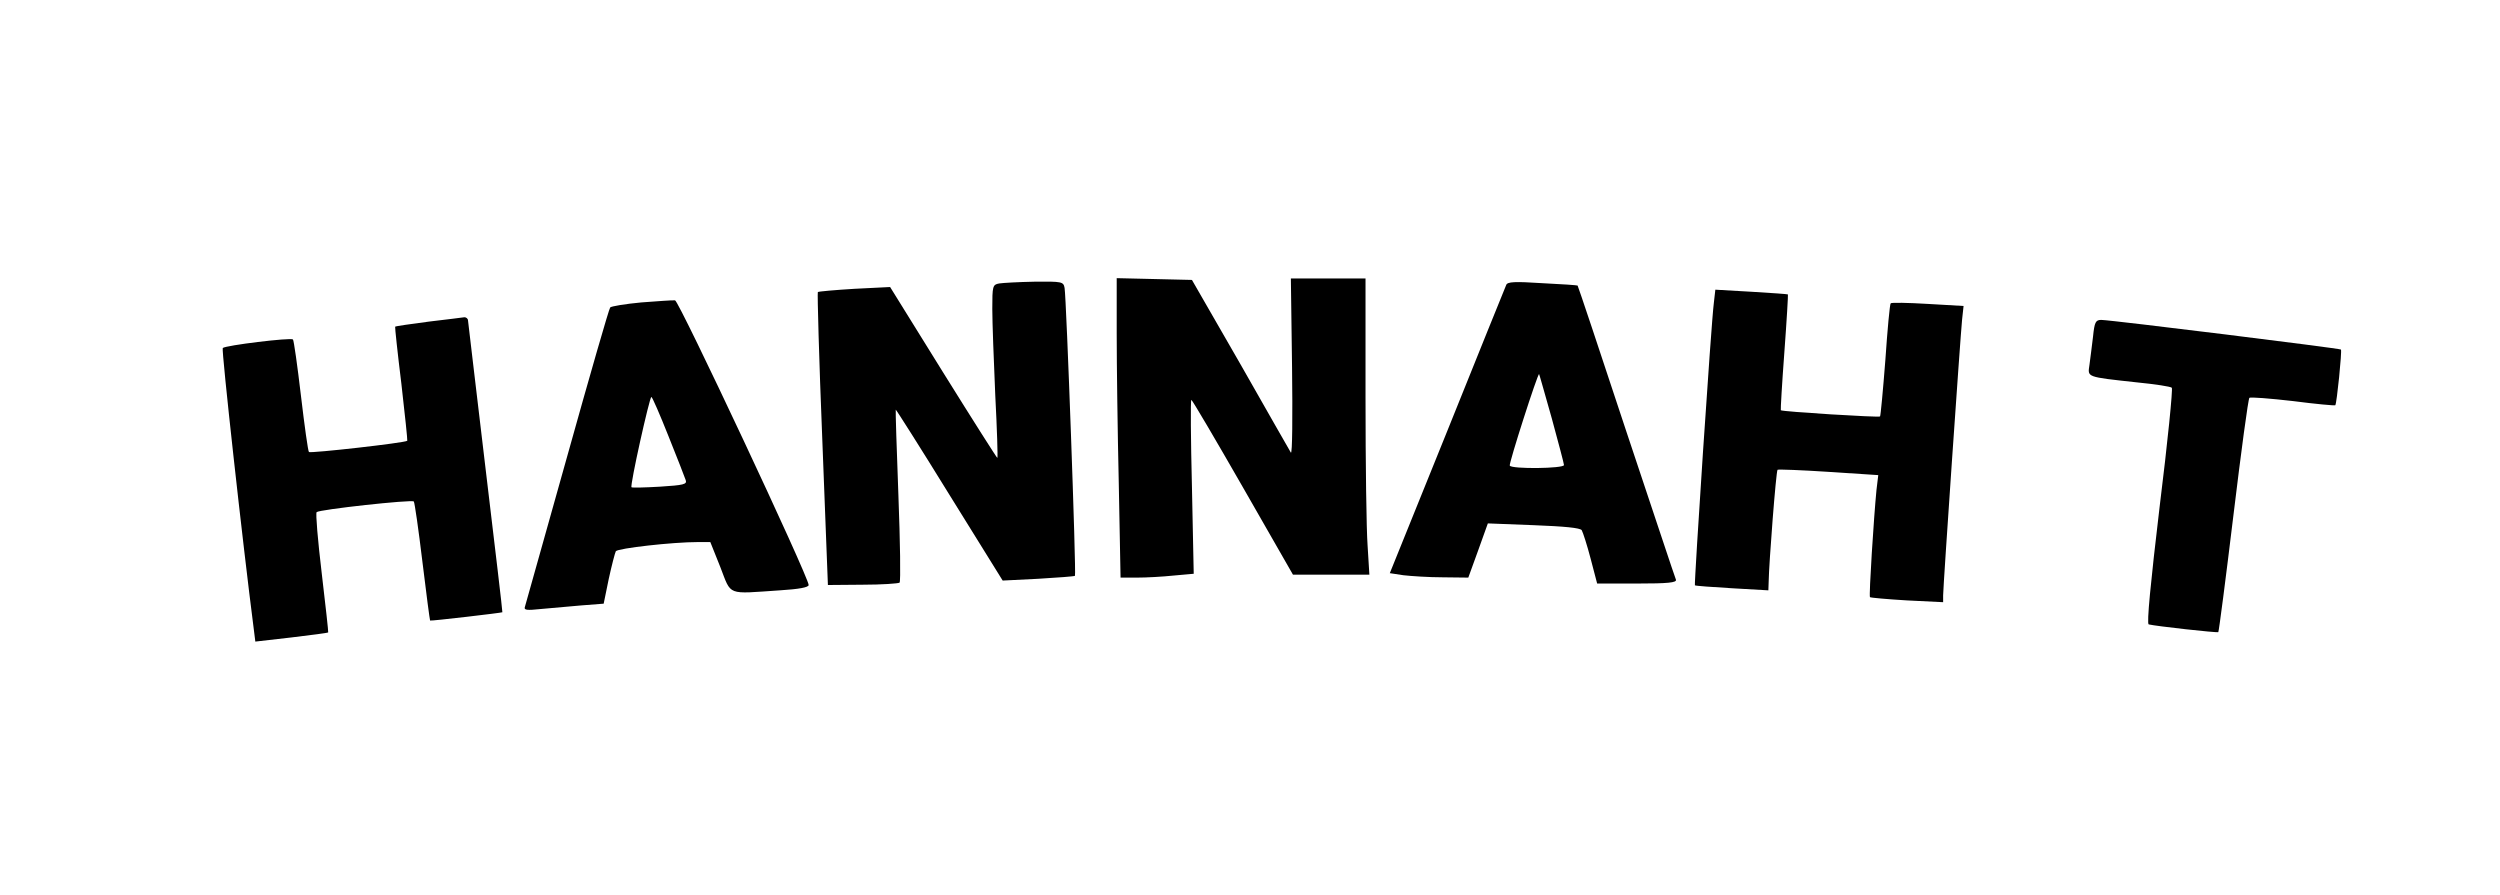
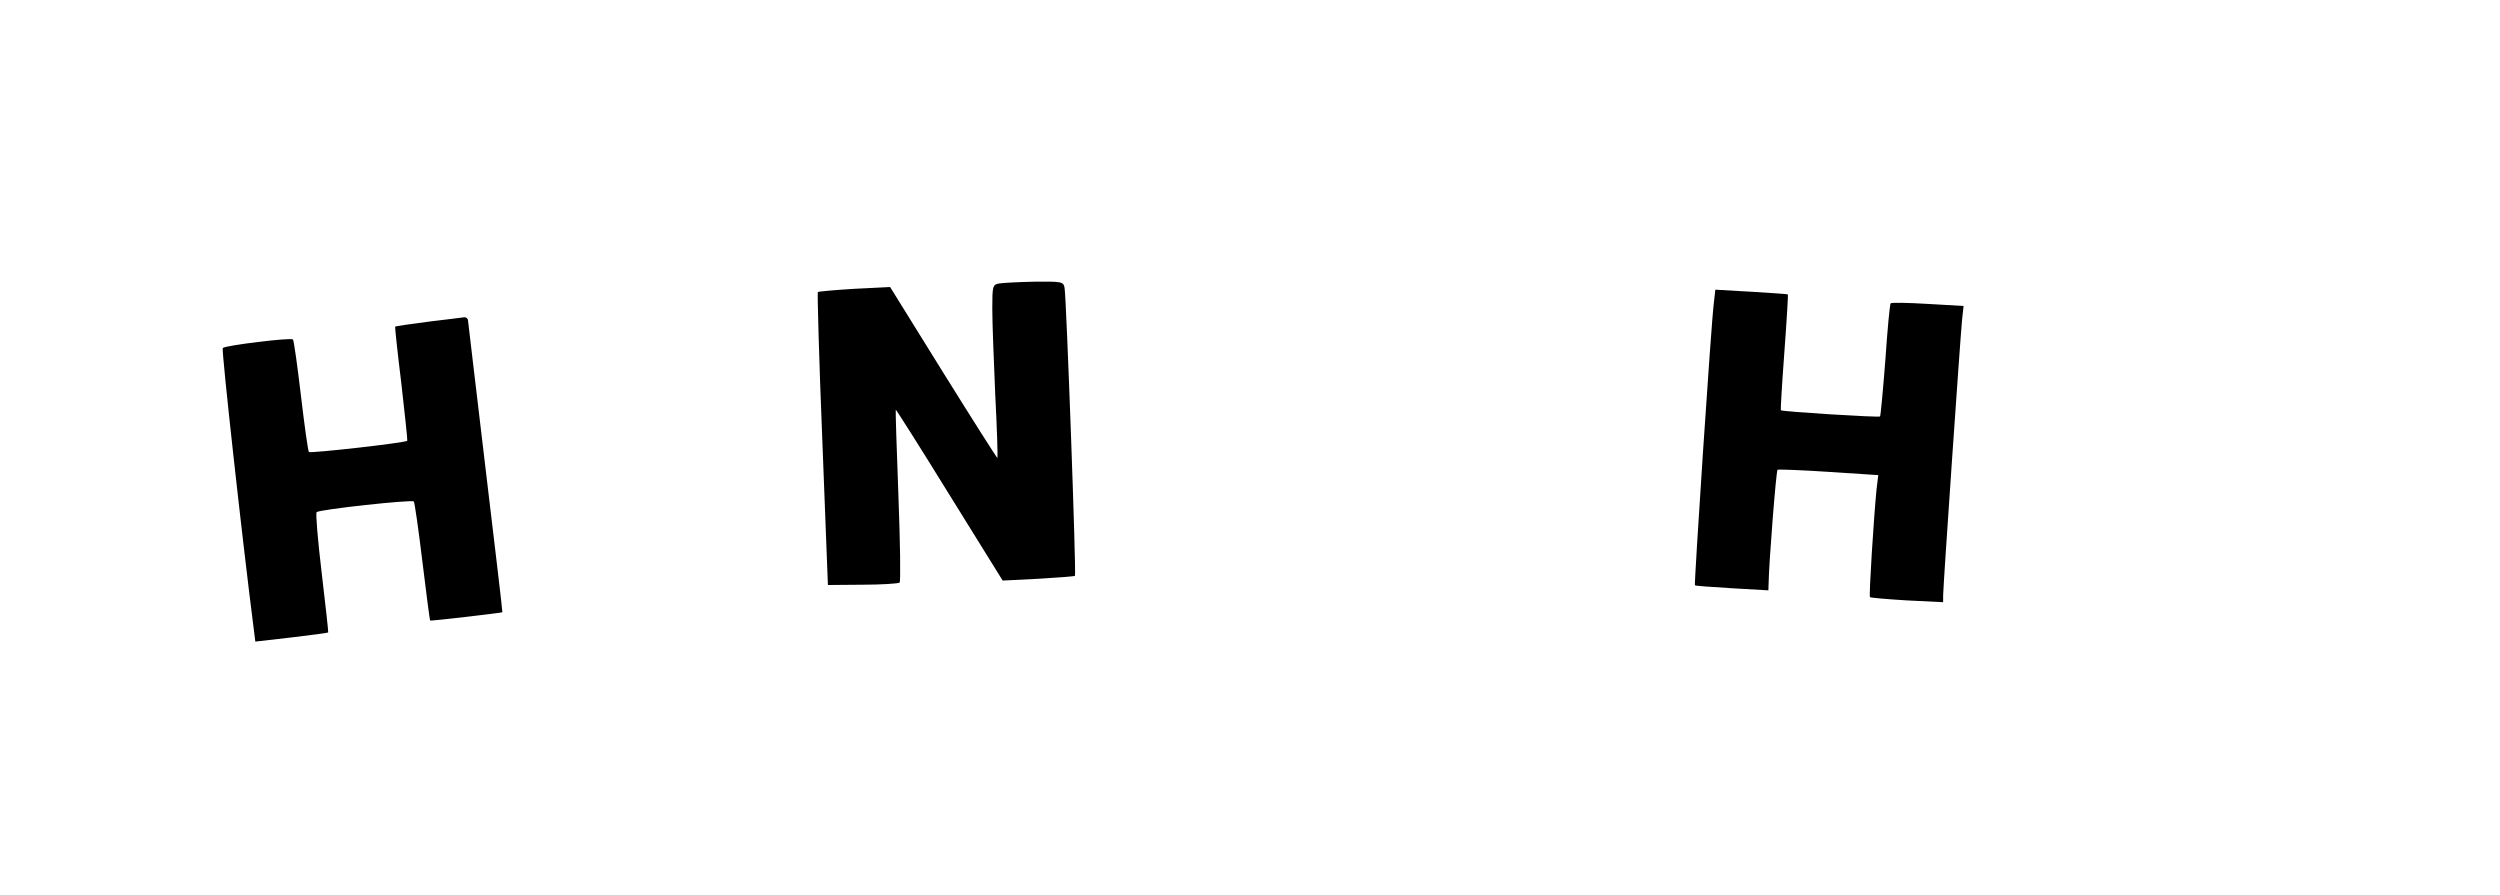
<svg xmlns="http://www.w3.org/2000/svg" version="1.0" width="844pt" height="302pt" viewBox="0 0 844 302" preserveAspectRatio="xMidYMid meet">
  <g transform="translate(0,302) scale(0.1,-0.1)" fill="#000000" stroke="none">
-     <path d="M3770 1892 c0 -104 3 -331 7 -505 l6 -317 56 0 c31 0 86 3 124 7 l67 6 -6 293 c-4 162 -5 294 -2 294 3 0 81 -133 174 -295 l169 -295 129 0 129 0 -6 98 c-4 53 -7 278 -7 500 l0 402 -126 0 -126 0 4 -300 c2 -165 1 -295 -4 -288 -4 7 -81 141 -170 298 l-164 285 -127 3 -127 3 0 -189z" />
    <path d="M3373 2063 c-22 -4 -23 -9 -23 -86 0 -45 5 -176 10 -291 6 -115 9 -211 7 -212 -1 -1 -83 128 -182 287 l-180 290 -120 -6 c-66 -4 -122 -9 -124 -11 -2 -2 4 -226 15 -496 l19 -493 117 1 c65 0 121 4 125 7 4 4 2 137 -4 295 -6 158 -10 288 -9 289 1 1 83 -128 181 -287 l180 -290 120 6 c66 4 122 8 124 10 5 5 -29 940 -35 972 -4 21 -8 22 -102 21 -53 -1 -107 -4 -119 -6z" />
-     <path d="M5085 2058 c-3 -7 -93 -229 -199 -493 l-194 -480 46 -7 c26 -3 86 -7 133 -7 l86 -1 33 91 33 92 155 -6 c103 -4 157 -9 162 -17 4 -7 18 -50 30 -96 l22 -84 135 0 c104 0 134 3 131 13 -3 6 -78 233 -168 502 -89 270 -163 491 -164 491 0 1 -54 5 -119 8 -93 6 -118 5 -122 -6z m154 -451 c22 -81 41 -152 41 -157 0 -12 -177 -14 -183 -2 -4 6 95 314 99 309 1 -1 20 -69 43 -150z" />
    <path d="M5786 1998 c-9 -67 -67 -950 -64 -954 2 -2 59 -6 126 -10 l122 -7 1 29 c1 63 25 374 30 378 2 2 80 -1 172 -7 l168 -11 -6 -50 c-9 -91 -26 -358 -22 -362 2 -2 58 -7 125 -11 l122 -6 0 23 c0 29 58 871 64 931 l5 46 -121 7 c-66 4 -123 5 -125 2 -3 -2 -11 -88 -18 -191 -8 -103 -16 -189 -18 -191 -4 -4 -329 16 -335 21 -1 1 4 89 12 196 8 107 13 195 12 195 0 1 -56 5 -123 9 l-122 7 -5 -44z" />
-     <path d="M2165 1999 c-54 -5 -102 -13 -105 -17 -4 -4 -69 -230 -145 -502 -76 -272 -141 -501 -143 -509 -4 -11 7 -12 54 -7 32 3 93 8 135 12 l77 6 17 83 c10 46 21 88 24 94 7 10 191 31 278 31 l41 0 34 -85 c38 -98 20 -90 201 -78 64 4 97 10 97 18 0 27 -438 960 -451 961 -8 1 -59 -3 -114 -7z m92 -452 c29 -72 55 -139 58 -148 5 -14 -7 -17 -87 -22 -51 -3 -94 -4 -96 -2 -6 5 61 305 67 305 3 0 29 -60 58 -133z" />
    <path d="M1446 1934 c-60 -8 -111 -15 -112 -17 -1 -1 8 -87 21 -192 12 -104 21 -191 20 -193 -6 -7 -327 -43 -332 -38 -3 2 -15 88 -27 190 -12 102 -24 187 -27 190 -7 7 -229 -20 -237 -29 -5 -5 67 -656 105 -951 l5 -40 122 14 c66 8 122 15 124 17 1 1 -9 91 -22 201 -13 109 -21 202 -17 205 9 9 320 43 328 36 3 -4 16 -95 29 -203 13 -108 25 -198 26 -199 3 -2 242 26 244 28 1 1 -25 220 -57 487 -32 267 -58 491 -59 498 0 6 -6 11 -12 11 -7 -1 -62 -8 -122 -15z" />
-     <path d="M7066 1883 c-4 -32 -9 -74 -12 -95 -6 -42 -13 -40 161 -59 61 -6 113 -14 117 -18 4 -3 -14 -184 -41 -401 -31 -261 -44 -396 -37 -398 25 -6 231 -29 235 -26 2 2 25 179 51 394 26 215 50 394 54 397 3 3 69 -2 147 -11 77 -10 142 -16 143 -14 5 6 23 183 19 188 -4 4 -770 99 -809 100 -19 0 -23 -7 -28 -57z" />
  </g>
</svg>